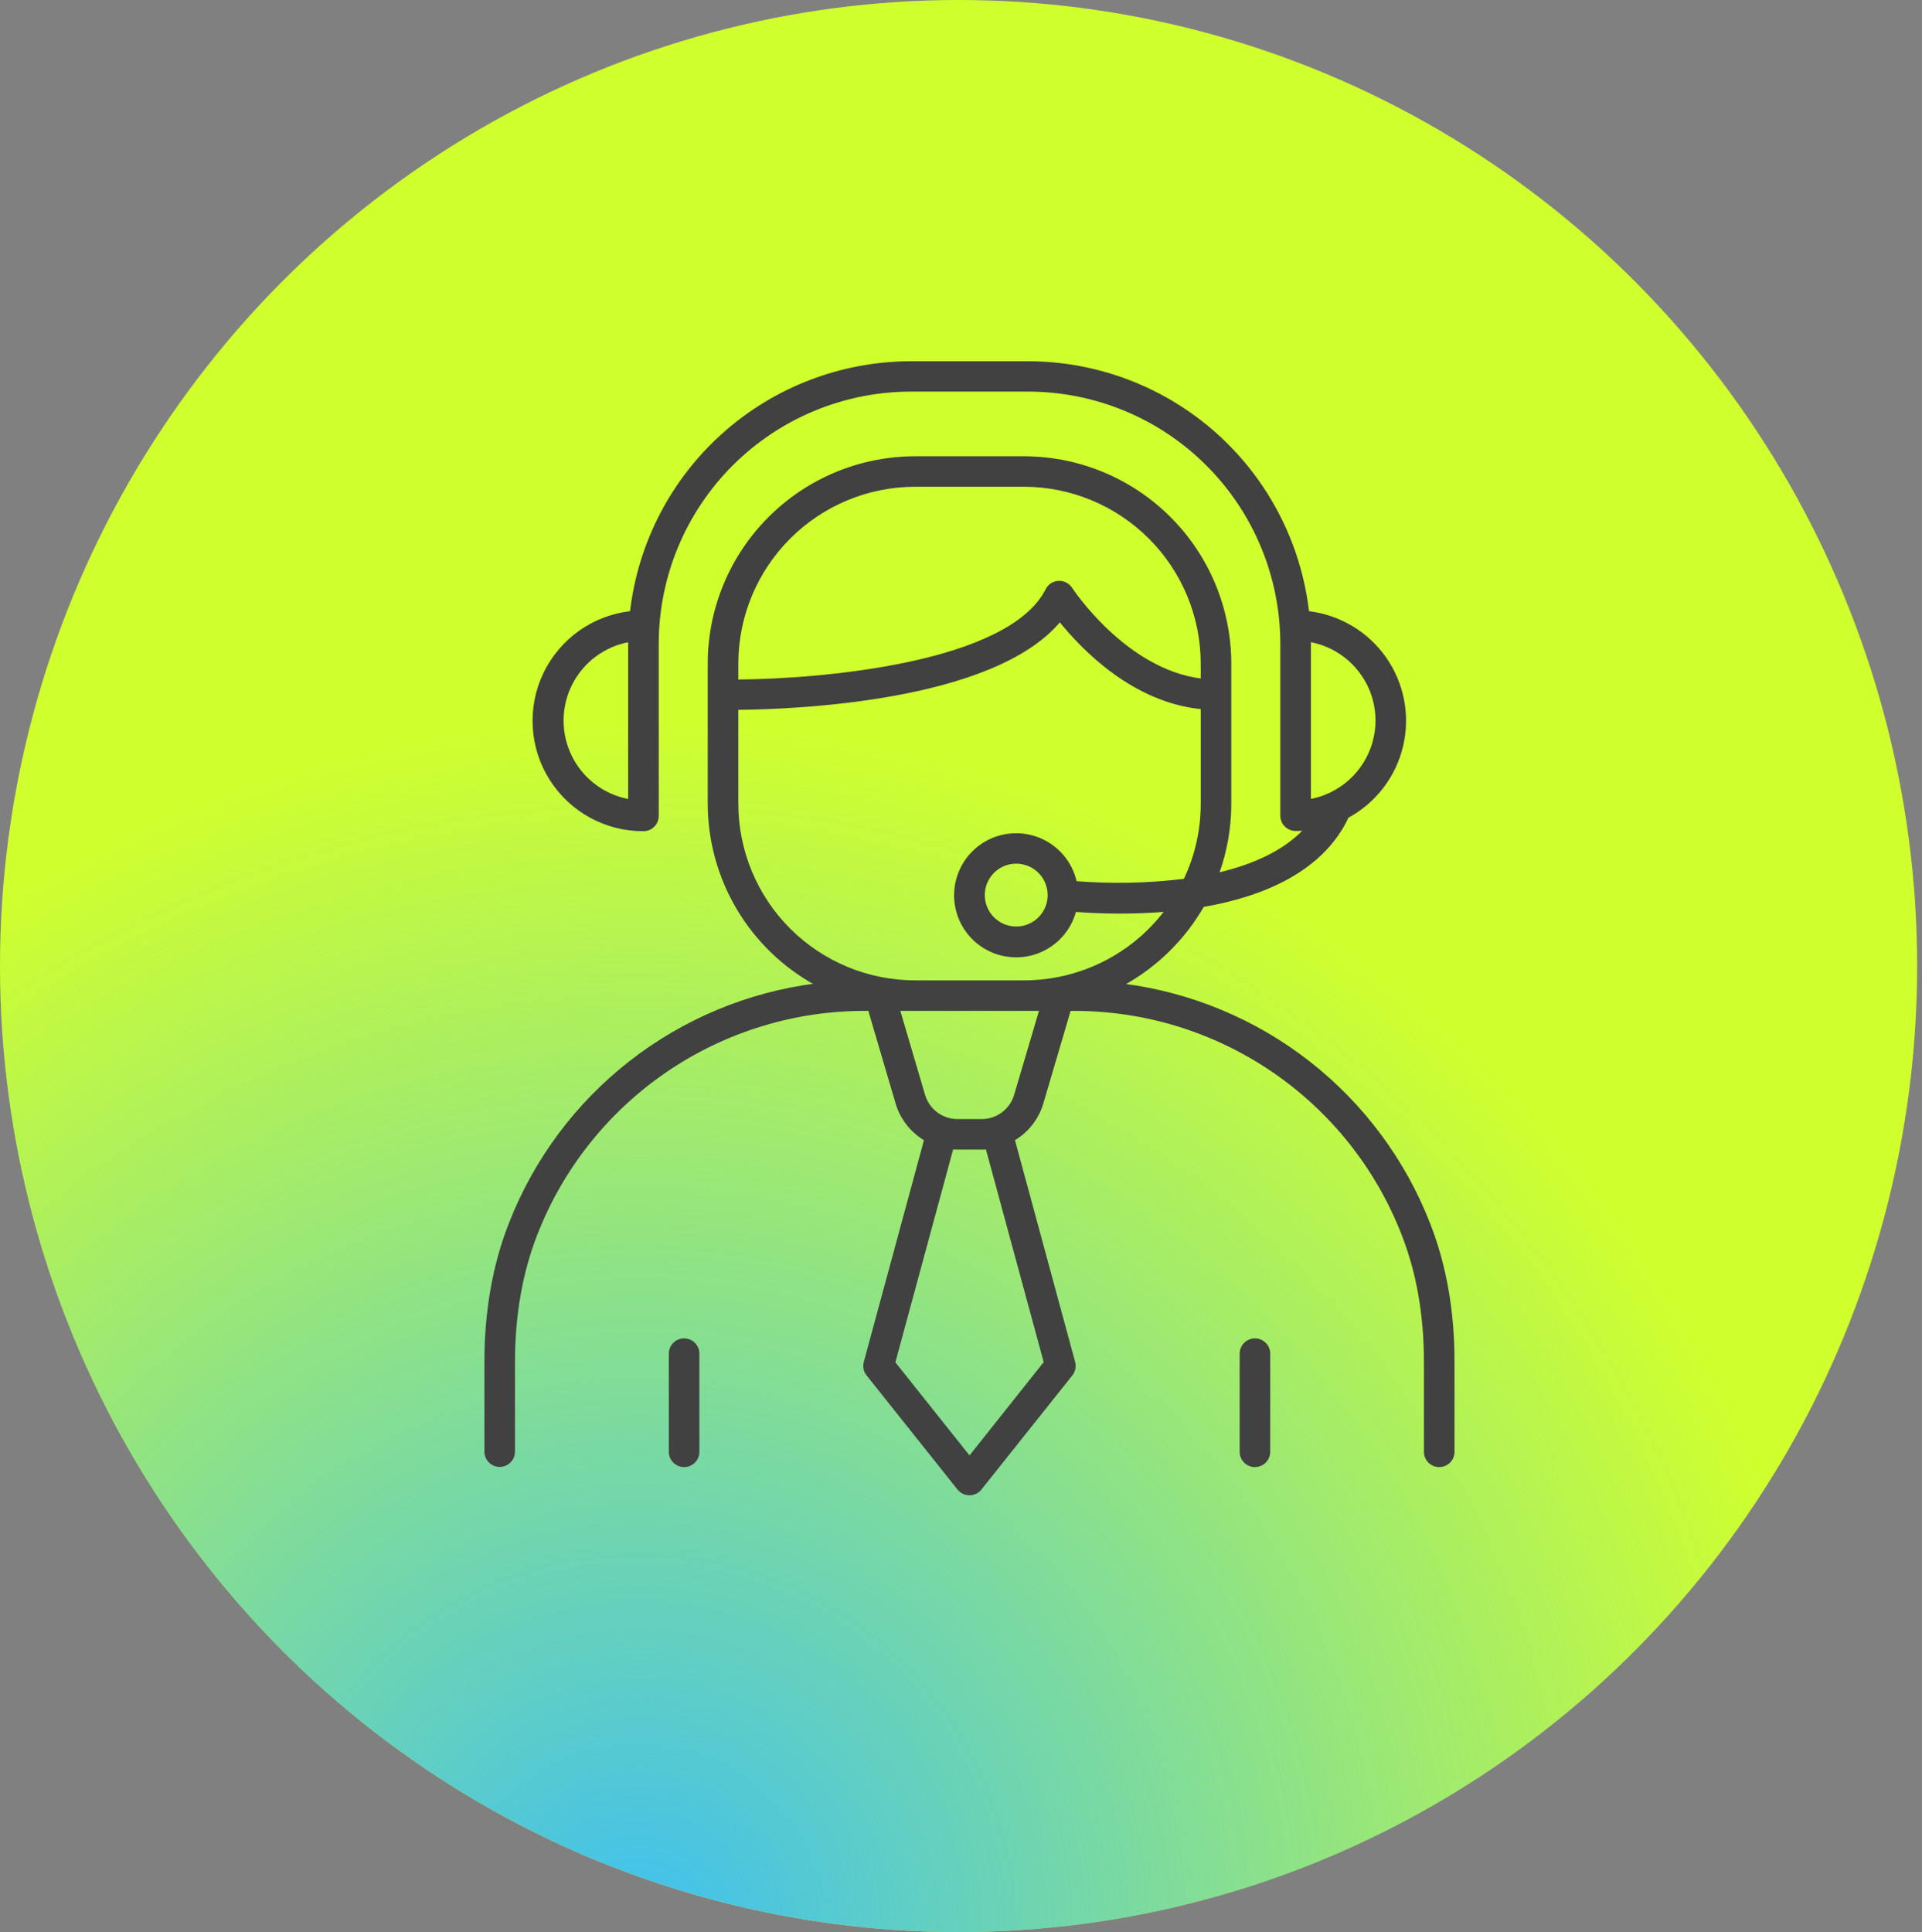
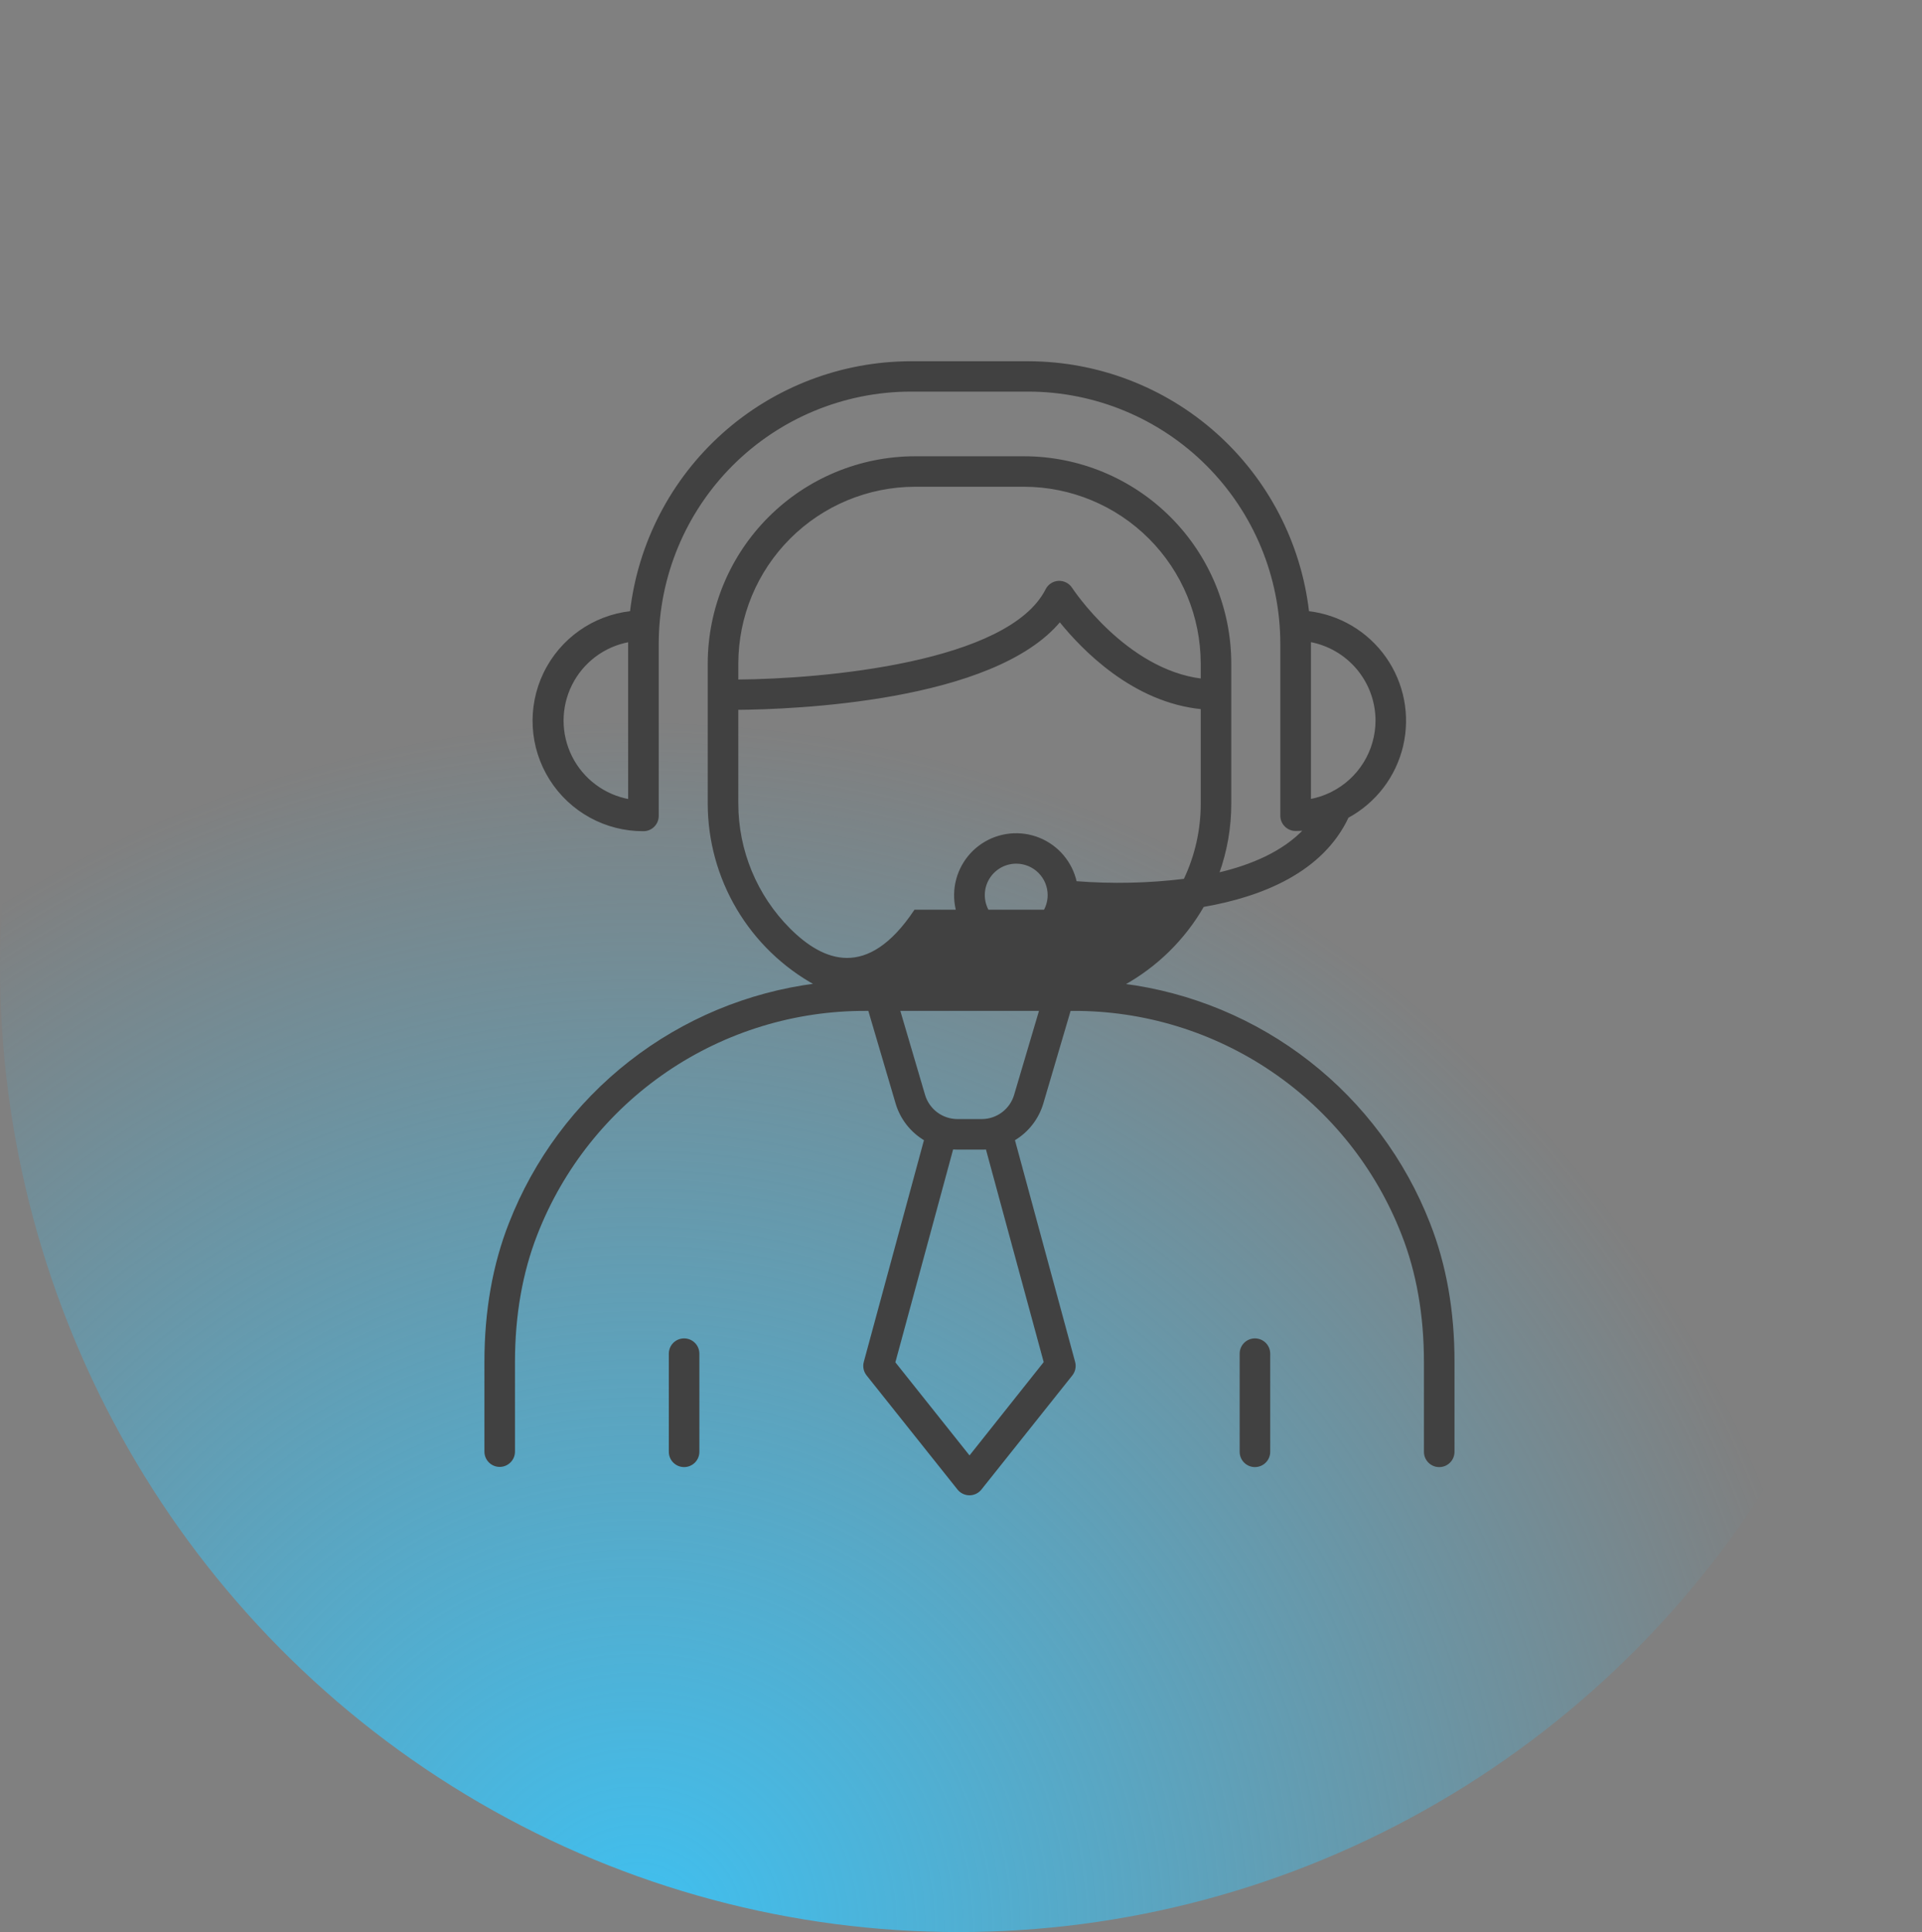
<svg xmlns="http://www.w3.org/2000/svg" width="191" height="192" viewBox="0 0 191 192" fill="none">
  <rect x="0" y="0" width="191" height="192" fill="#808080" stroke="none" />
-   <ellipse cx="95.259" cy="96" rx="95.259" ry="96" fill="#D0FF2E" />
  <ellipse cx="95.259" cy="96" rx="95.259" ry="96" fill="url(#paint0_radial_213_1769)" />
-   <path d="M142.026 121.61C139.559 115.28 135.431 109.732 130.077 105.55C124.722 101.368 118.339 98.707 111.6 97.848C114.918 96.022 117.672 93.318 119.558 90.034C125.39 89.023 131.379 86.614 133.932 81.186H133.931C136.661 79.709 138.629 77.135 139.34 74.113C140.05 71.092 139.435 67.911 137.649 65.372C135.863 62.834 133.077 61.179 129.993 60.827C129.207 53.999 125.94 47.699 120.814 43.121C115.687 38.544 109.058 36.01 102.186 36H90.509C83.637 36.01 77.007 38.543 71.88 43.121C66.754 47.698 63.488 53.999 62.702 60.827C58.977 61.238 55.727 63.538 54.101 66.915C52.475 70.29 52.702 74.266 54.703 77.434C56.705 80.603 60.196 82.518 63.943 82.501C64.319 82.501 64.68 82.352 64.945 82.086C65.212 81.82 65.361 81.459 65.361 81.083V63.966C65.369 57.299 68.022 50.907 72.736 46.191C77.451 41.477 83.844 38.824 90.512 38.816H102.185C108.853 38.824 115.245 41.477 119.959 46.191C124.674 50.907 127.325 57.299 127.332 63.966V81.06C127.334 81.844 127.97 82.478 128.754 82.478C129.062 82.478 129.366 82.463 129.666 82.438C127.546 84.7 124.38 86.046 121.043 86.824C121.852 84.587 122.264 82.226 122.259 79.847V65.943C122.254 60.508 120.093 55.297 116.249 51.454C112.407 47.61 107.196 45.448 101.761 45.442H90.93C85.495 45.448 80.284 47.61 76.442 51.454C72.598 55.297 70.437 60.508 70.431 65.943V79.847C70.434 83.524 71.425 87.133 73.301 90.297C75.176 93.46 77.867 96.061 81.092 97.828C74.353 98.687 67.97 101.348 62.615 105.529C57.26 109.711 53.133 115.26 50.666 121.59C49.055 125.682 48.239 130.308 48.239 135.336V144.255C48.239 145.039 48.874 145.674 49.658 145.674C50.44 145.674 51.076 145.039 51.076 144.255V135.357C51.076 130.686 51.834 126.411 53.308 122.649V122.65C55.875 116.059 60.38 110.402 66.226 106.422C72.074 102.443 78.99 100.329 86.062 100.358H86.366L89.101 109.643L89.1 109.644C89.555 111.163 90.567 112.455 91.934 113.26L85.94 135.352V135.353C85.818 135.79 85.912 136.26 86.193 136.617L95.231 147.962C95.5 148.3 95.909 148.497 96.34 148.497C96.773 148.497 97.182 148.3 97.451 147.962L106.488 136.617C106.769 136.26 106.864 135.79 106.741 135.353L100.747 113.261V113.26C102.115 112.457 103.127 111.164 103.581 109.644L106.317 100.359H106.62L106.619 100.358C113.692 100.329 120.607 102.443 126.454 106.422C132.302 110.402 136.806 116.059 139.373 122.65C140.855 126.411 141.605 130.686 141.605 135.358V144.276C141.605 145.059 142.24 145.694 143.023 145.694C143.807 145.694 144.442 145.059 144.442 144.276V135.357C144.452 130.329 143.636 125.703 142.025 121.611L142.026 121.61ZM62.524 63.973V79.522C60.03 79.074 57.893 77.476 56.758 75.211C55.623 72.946 55.623 70.278 56.758 68.013C57.893 65.747 60.03 64.15 62.524 63.702V63.973ZM136.793 71.604C136.791 73.1 136.373 74.564 135.586 75.834C134.798 77.104 133.672 78.13 132.334 78.796C132.265 78.824 132.199 78.857 132.135 78.892C131.511 79.183 130.853 79.393 130.175 79.514V63.965V63.694V63.695C132.03 64.03 133.707 65.006 134.917 66.451C136.126 67.897 136.79 69.72 136.793 71.605L136.793 71.604ZM90.931 48.27H101.761C106.444 48.279 110.933 50.144 114.244 53.457C117.555 56.769 119.418 61.259 119.423 65.943V67.541C111.814 66.613 106.513 58.557 106.458 58.471V58.47C106.181 58.047 105.7 57.8 105.194 57.823C104.686 57.849 104.23 58.145 104 58.599C100.287 65.961 81.735 67.573 73.27 67.629L73.271 65.943C73.276 61.26 75.139 56.77 78.449 53.457C81.759 50.145 86.247 48.28 90.93 48.27L90.931 48.27ZM73.269 79.846V70.442C78.861 70.397 98.716 69.656 105.324 61.688C107.554 64.469 112.607 69.72 119.424 70.377V79.846C119.429 82.47 118.845 85.061 117.718 87.43C114.131 87.87 110.509 87.948 106.906 87.665C106.477 85.715 105.114 84.101 103.264 83.349C101.414 82.598 99.313 82.805 97.644 83.903C95.977 85.001 94.957 86.85 94.915 88.846C94.874 90.844 95.819 92.732 97.441 93.898C99.063 95.062 101.154 95.356 103.033 94.68C104.912 94.004 106.34 92.448 106.848 90.516C107.891 90.598 109.449 90.688 111.304 90.688C112.685 90.688 114.227 90.637 115.854 90.501H115.855C112.521 94.923 107.305 97.523 101.767 97.523H90.932C86.246 97.519 81.755 95.654 78.443 92.34C75.131 89.025 73.271 84.532 73.27 79.846L73.269 79.846ZM104.212 88.947C104.213 90.25 103.428 91.427 102.224 91.926C101.02 92.426 99.633 92.151 98.71 91.229C97.788 90.307 97.512 88.921 98.01 87.716C98.51 86.512 99.685 85.727 100.989 85.727C101.847 85.727 102.668 86.07 103.273 86.677C103.878 87.286 104.216 88.109 104.212 88.967L104.212 88.947ZM103.827 135.382L96.347 144.794L88.868 135.403L94.641 114.125C94.8 114.125 94.96 114.145 95.121 114.145H97.573C97.735 114.145 97.895 114.145 98.054 114.125L103.827 135.382ZM100.872 108.84C100.66 109.548 100.227 110.17 99.636 110.614C99.044 111.059 98.326 111.302 97.586 111.307H95.134C94.392 111.304 93.672 111.062 93.078 110.618C92.484 110.174 92.047 109.55 91.835 108.84L89.338 100.358H103.383L100.872 108.84Z" fill="#414141" stroke="#414141" stroke-width="0.2" />
+   <path d="M142.026 121.61C139.559 115.28 135.431 109.732 130.077 105.55C124.722 101.368 118.339 98.707 111.6 97.848C114.918 96.022 117.672 93.318 119.558 90.034C125.39 89.023 131.379 86.614 133.932 81.186H133.931C136.661 79.709 138.629 77.135 139.34 74.113C140.05 71.092 139.435 67.911 137.649 65.372C135.863 62.834 133.077 61.179 129.993 60.827C129.207 53.999 125.94 47.699 120.814 43.121C115.687 38.544 109.058 36.01 102.186 36H90.509C83.637 36.01 77.007 38.543 71.88 43.121C66.754 47.698 63.488 53.999 62.702 60.827C58.977 61.238 55.727 63.538 54.101 66.915C52.475 70.29 52.702 74.266 54.703 77.434C56.705 80.603 60.196 82.518 63.943 82.501C64.319 82.501 64.68 82.352 64.945 82.086C65.212 81.82 65.361 81.459 65.361 81.083V63.966C65.369 57.299 68.022 50.907 72.736 46.191C77.451 41.477 83.844 38.824 90.512 38.816H102.185C108.853 38.824 115.245 41.477 119.959 46.191C124.674 50.907 127.325 57.299 127.332 63.966V81.06C127.334 81.844 127.97 82.478 128.754 82.478C129.062 82.478 129.366 82.463 129.666 82.438C127.546 84.7 124.38 86.046 121.043 86.824C121.852 84.587 122.264 82.226 122.259 79.847V65.943C122.254 60.508 120.093 55.297 116.249 51.454C112.407 47.61 107.196 45.448 101.761 45.442H90.93C85.495 45.448 80.284 47.61 76.442 51.454C72.598 55.297 70.437 60.508 70.431 65.943V79.847C70.434 83.524 71.425 87.133 73.301 90.297C75.176 93.46 77.867 96.061 81.092 97.828C74.353 98.687 67.97 101.348 62.615 105.529C57.26 109.711 53.133 115.26 50.666 121.59C49.055 125.682 48.239 130.308 48.239 135.336V144.255C48.239 145.039 48.874 145.674 49.658 145.674C50.44 145.674 51.076 145.039 51.076 144.255V135.357C51.076 130.686 51.834 126.411 53.308 122.649V122.65C55.875 116.059 60.38 110.402 66.226 106.422C72.074 102.443 78.99 100.329 86.062 100.358H86.366L89.101 109.643L89.1 109.644C89.555 111.163 90.567 112.455 91.934 113.26L85.94 135.352V135.353C85.818 135.79 85.912 136.26 86.193 136.617L95.231 147.962C95.5 148.3 95.909 148.497 96.34 148.497C96.773 148.497 97.182 148.3 97.451 147.962L106.488 136.617C106.769 136.26 106.864 135.79 106.741 135.353L100.747 113.261V113.26C102.115 112.457 103.127 111.164 103.581 109.644L106.317 100.359H106.62L106.619 100.358C113.692 100.329 120.607 102.443 126.454 106.422C132.302 110.402 136.806 116.059 139.373 122.65C140.855 126.411 141.605 130.686 141.605 135.358V144.276C141.605 145.059 142.24 145.694 143.023 145.694C143.807 145.694 144.442 145.059 144.442 144.276V135.357C144.452 130.329 143.636 125.703 142.025 121.611L142.026 121.61ZM62.524 63.973V79.522C60.03 79.074 57.893 77.476 56.758 75.211C55.623 72.946 55.623 70.278 56.758 68.013C57.893 65.747 60.03 64.15 62.524 63.702V63.973ZM136.793 71.604C136.791 73.1 136.373 74.564 135.586 75.834C134.798 77.104 133.672 78.13 132.334 78.796C132.265 78.824 132.199 78.857 132.135 78.892C131.511 79.183 130.853 79.393 130.175 79.514V63.965V63.694V63.695C132.03 64.03 133.707 65.006 134.917 66.451C136.126 67.897 136.79 69.72 136.793 71.605L136.793 71.604ZM90.931 48.27H101.761C106.444 48.279 110.933 50.144 114.244 53.457C117.555 56.769 119.418 61.259 119.423 65.943V67.541C111.814 66.613 106.513 58.557 106.458 58.471V58.47C106.181 58.047 105.7 57.8 105.194 57.823C104.686 57.849 104.23 58.145 104 58.599C100.287 65.961 81.735 67.573 73.27 67.629L73.271 65.943C73.276 61.26 75.139 56.77 78.449 53.457C81.759 50.145 86.247 48.28 90.93 48.27L90.931 48.27ZM73.269 79.846V70.442C78.861 70.397 98.716 69.656 105.324 61.688C107.554 64.469 112.607 69.72 119.424 70.377V79.846C119.429 82.47 118.845 85.061 117.718 87.43C114.131 87.87 110.509 87.948 106.906 87.665C106.477 85.715 105.114 84.101 103.264 83.349C101.414 82.598 99.313 82.805 97.644 83.903C95.977 85.001 94.957 86.85 94.915 88.846C94.874 90.844 95.819 92.732 97.441 93.898C99.063 95.062 101.154 95.356 103.033 94.68C104.912 94.004 106.34 92.448 106.848 90.516C107.891 90.598 109.449 90.688 111.304 90.688C112.685 90.688 114.227 90.637 115.854 90.501H115.855H90.932C86.246 97.519 81.755 95.654 78.443 92.34C75.131 89.025 73.271 84.532 73.27 79.846L73.269 79.846ZM104.212 88.947C104.213 90.25 103.428 91.427 102.224 91.926C101.02 92.426 99.633 92.151 98.71 91.229C97.788 90.307 97.512 88.921 98.01 87.716C98.51 86.512 99.685 85.727 100.989 85.727C101.847 85.727 102.668 86.07 103.273 86.677C103.878 87.286 104.216 88.109 104.212 88.967L104.212 88.947ZM103.827 135.382L96.347 144.794L88.868 135.403L94.641 114.125C94.8 114.125 94.96 114.145 95.121 114.145H97.573C97.735 114.145 97.895 114.145 98.054 114.125L103.827 135.382ZM100.872 108.84C100.66 109.548 100.227 110.17 99.636 110.614C99.044 111.059 98.326 111.302 97.586 111.307H95.134C94.392 111.304 93.672 111.062 93.078 110.618C92.484 110.174 92.047 109.55 91.835 108.84L89.338 100.358H103.383L100.872 108.84Z" fill="#414141" stroke="#414141" stroke-width="0.2" />
  <path d="M67.983 133.102C67.199 133.102 66.564 133.738 66.564 134.522V144.275C66.564 145.058 67.199 145.692 67.983 145.692C68.766 145.692 69.401 145.058 69.401 144.275V134.522C69.401 133.738 68.766 133.102 67.983 133.102Z" fill="#414141" stroke="#414141" stroke-width="0.2" />
  <path d="M124.71 133.102C123.927 133.102 123.292 133.738 123.292 134.522V144.275C123.292 145.058 123.927 145.692 124.71 145.692C125.494 145.692 126.129 145.058 126.129 144.275V134.522C126.129 133.738 125.494 133.102 124.71 133.102Z" fill="#414141" stroke="#414141" stroke-width="0.2" />
  <defs>
    <radialGradient id="paint0_radial_213_1769" cx="0" cy="0" r="1" gradientUnits="userSpaceOnUse" gradientTransform="translate(64.442 192) rotate(-66.425) scale(120.017 120.49)">
      <stop stop-color="#3FC0F0" />
      <stop offset="1" stop-color="#3FC0F0" stop-opacity="0" />
    </radialGradient>
  </defs>
</svg>